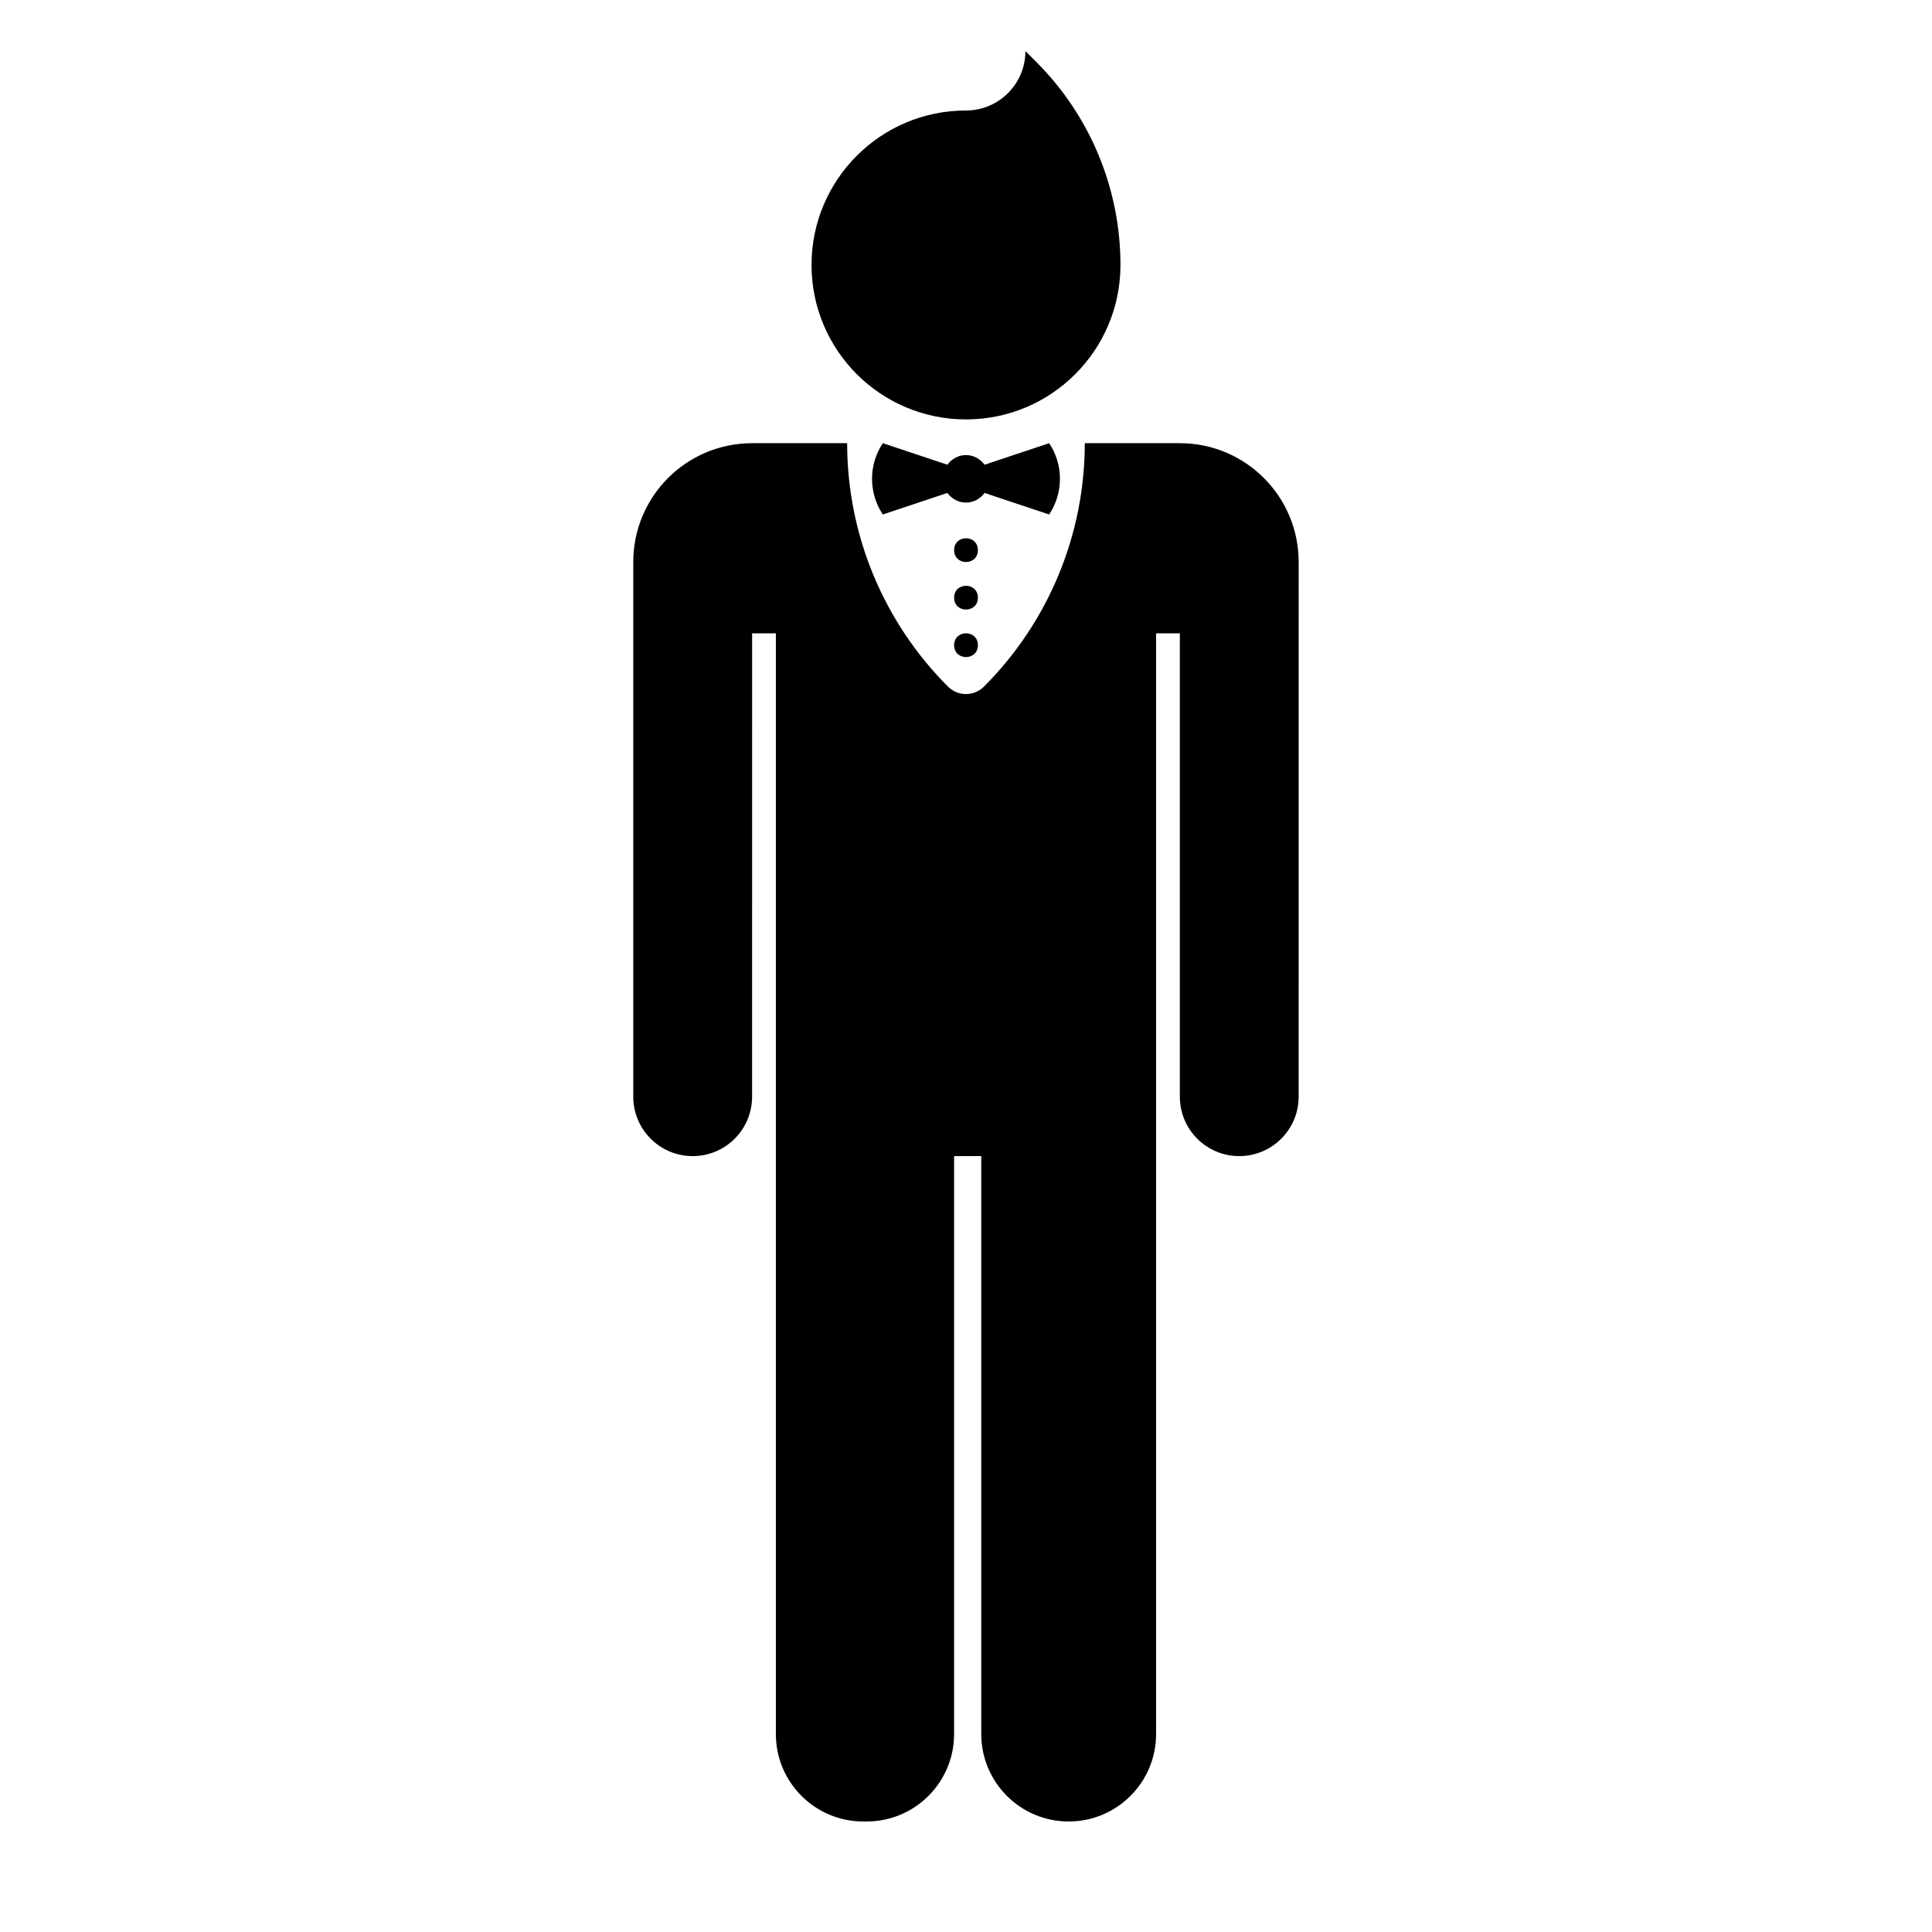
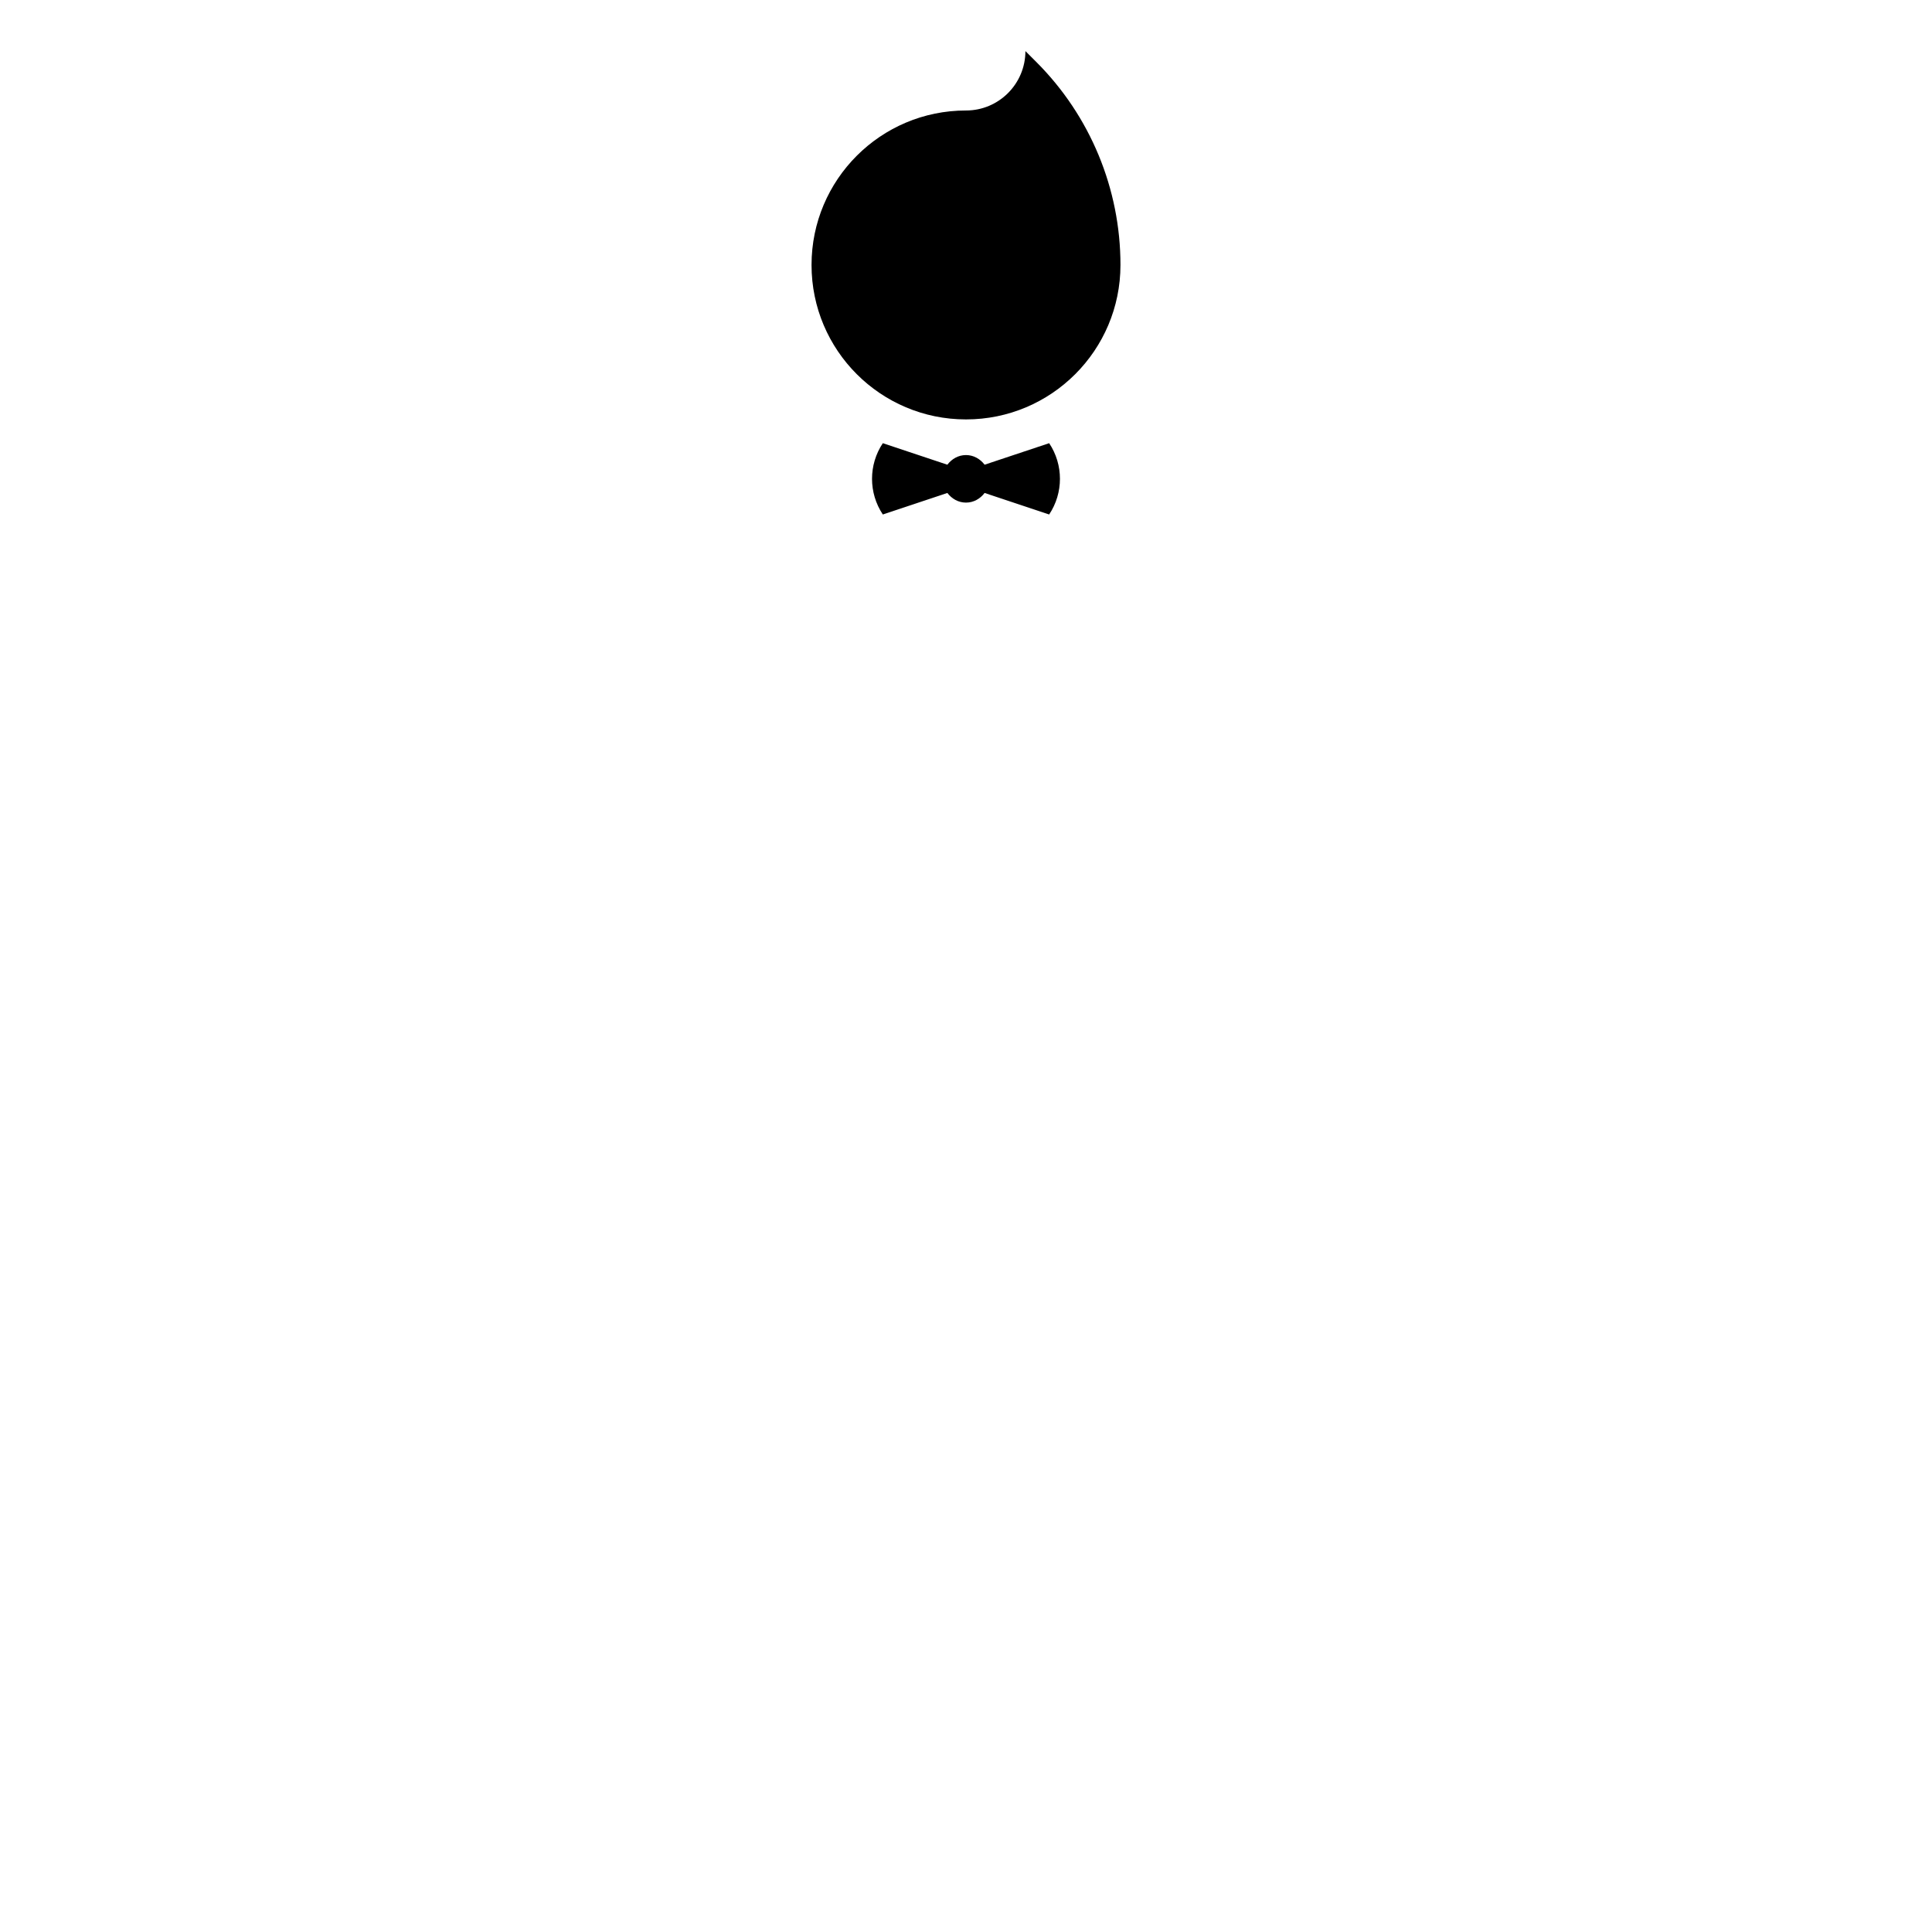
<svg xmlns="http://www.w3.org/2000/svg" fill="#000000" width="800px" height="800px" version="1.1" viewBox="144 144 512 512">
  <g>
    <path d="m400 255.15c22.605 0 40.934-18.328 40.934-40.934 0-20.164-8.012-39.5-22.262-53.75l-2.926-2.926c-0.004 8.691-7.051 15.742-15.746 15.742-22.605 0-40.934 18.328-40.934 40.934-0.004 22.605 18.328 40.934 40.934 40.934z" />
-     <path d="m327.57 450.38c8.695 0 15.742-7.047 15.742-15.742l0.004-122.8h6.297v291.71c0 12.793 10.375 23.164 23.164 23.164h0.902c12.793 0 23.164-10.375 23.164-23.164l0.004-153.17h7.199v153.17c0 12.793 10.375 23.164 23.164 23.164 12.793 0 23.164-10.371 23.164-23.164v-291.71h6.297v122.8c0 8.695 7.047 15.742 15.742 15.742 8.695 0 15.742-7.047 15.742-15.742l0.004-141.7c0-17.391-14.098-31.488-31.488-31.488h-25.191c0 24.191-9.613 47.398-26.719 64.504-2.637 2.637-6.906 2.637-9.539 0-17.109-17.109-26.719-40.309-26.719-64.504h-25.191c-17.391 0-31.488 14.098-31.488 31.488v141.7c0.004 8.699 7.051 15.746 15.746 15.746z" />
    <path d="m404.93 274.64 17.109 5.703c3.812-5.719 3.812-13.176 0-18.895l-17.109 5.703c-1.148-1.512-2.887-2.555-4.934-2.555s-3.785 1.043-4.934 2.555l-17.105-5.703c-3.812 5.719-3.812 13.176 0 18.895l17.109-5.703c1.148 1.512 2.887 2.555 4.934 2.555 2.043 0 3.781-1.043 4.93-2.555z" />
-     <path d="m403.15 289.79c0 4.199-6.297 4.199-6.297 0 0-4.199 6.297-4.199 6.297 0" />
-     <path d="m403.15 302.39c0 4.195-6.297 4.195-6.297 0 0-4.199 6.297-4.199 6.297 0" />
-     <path d="m403.15 314.98c0 4.199-6.297 4.199-6.297 0s6.297-4.199 6.297 0" />
  </g>
</svg>